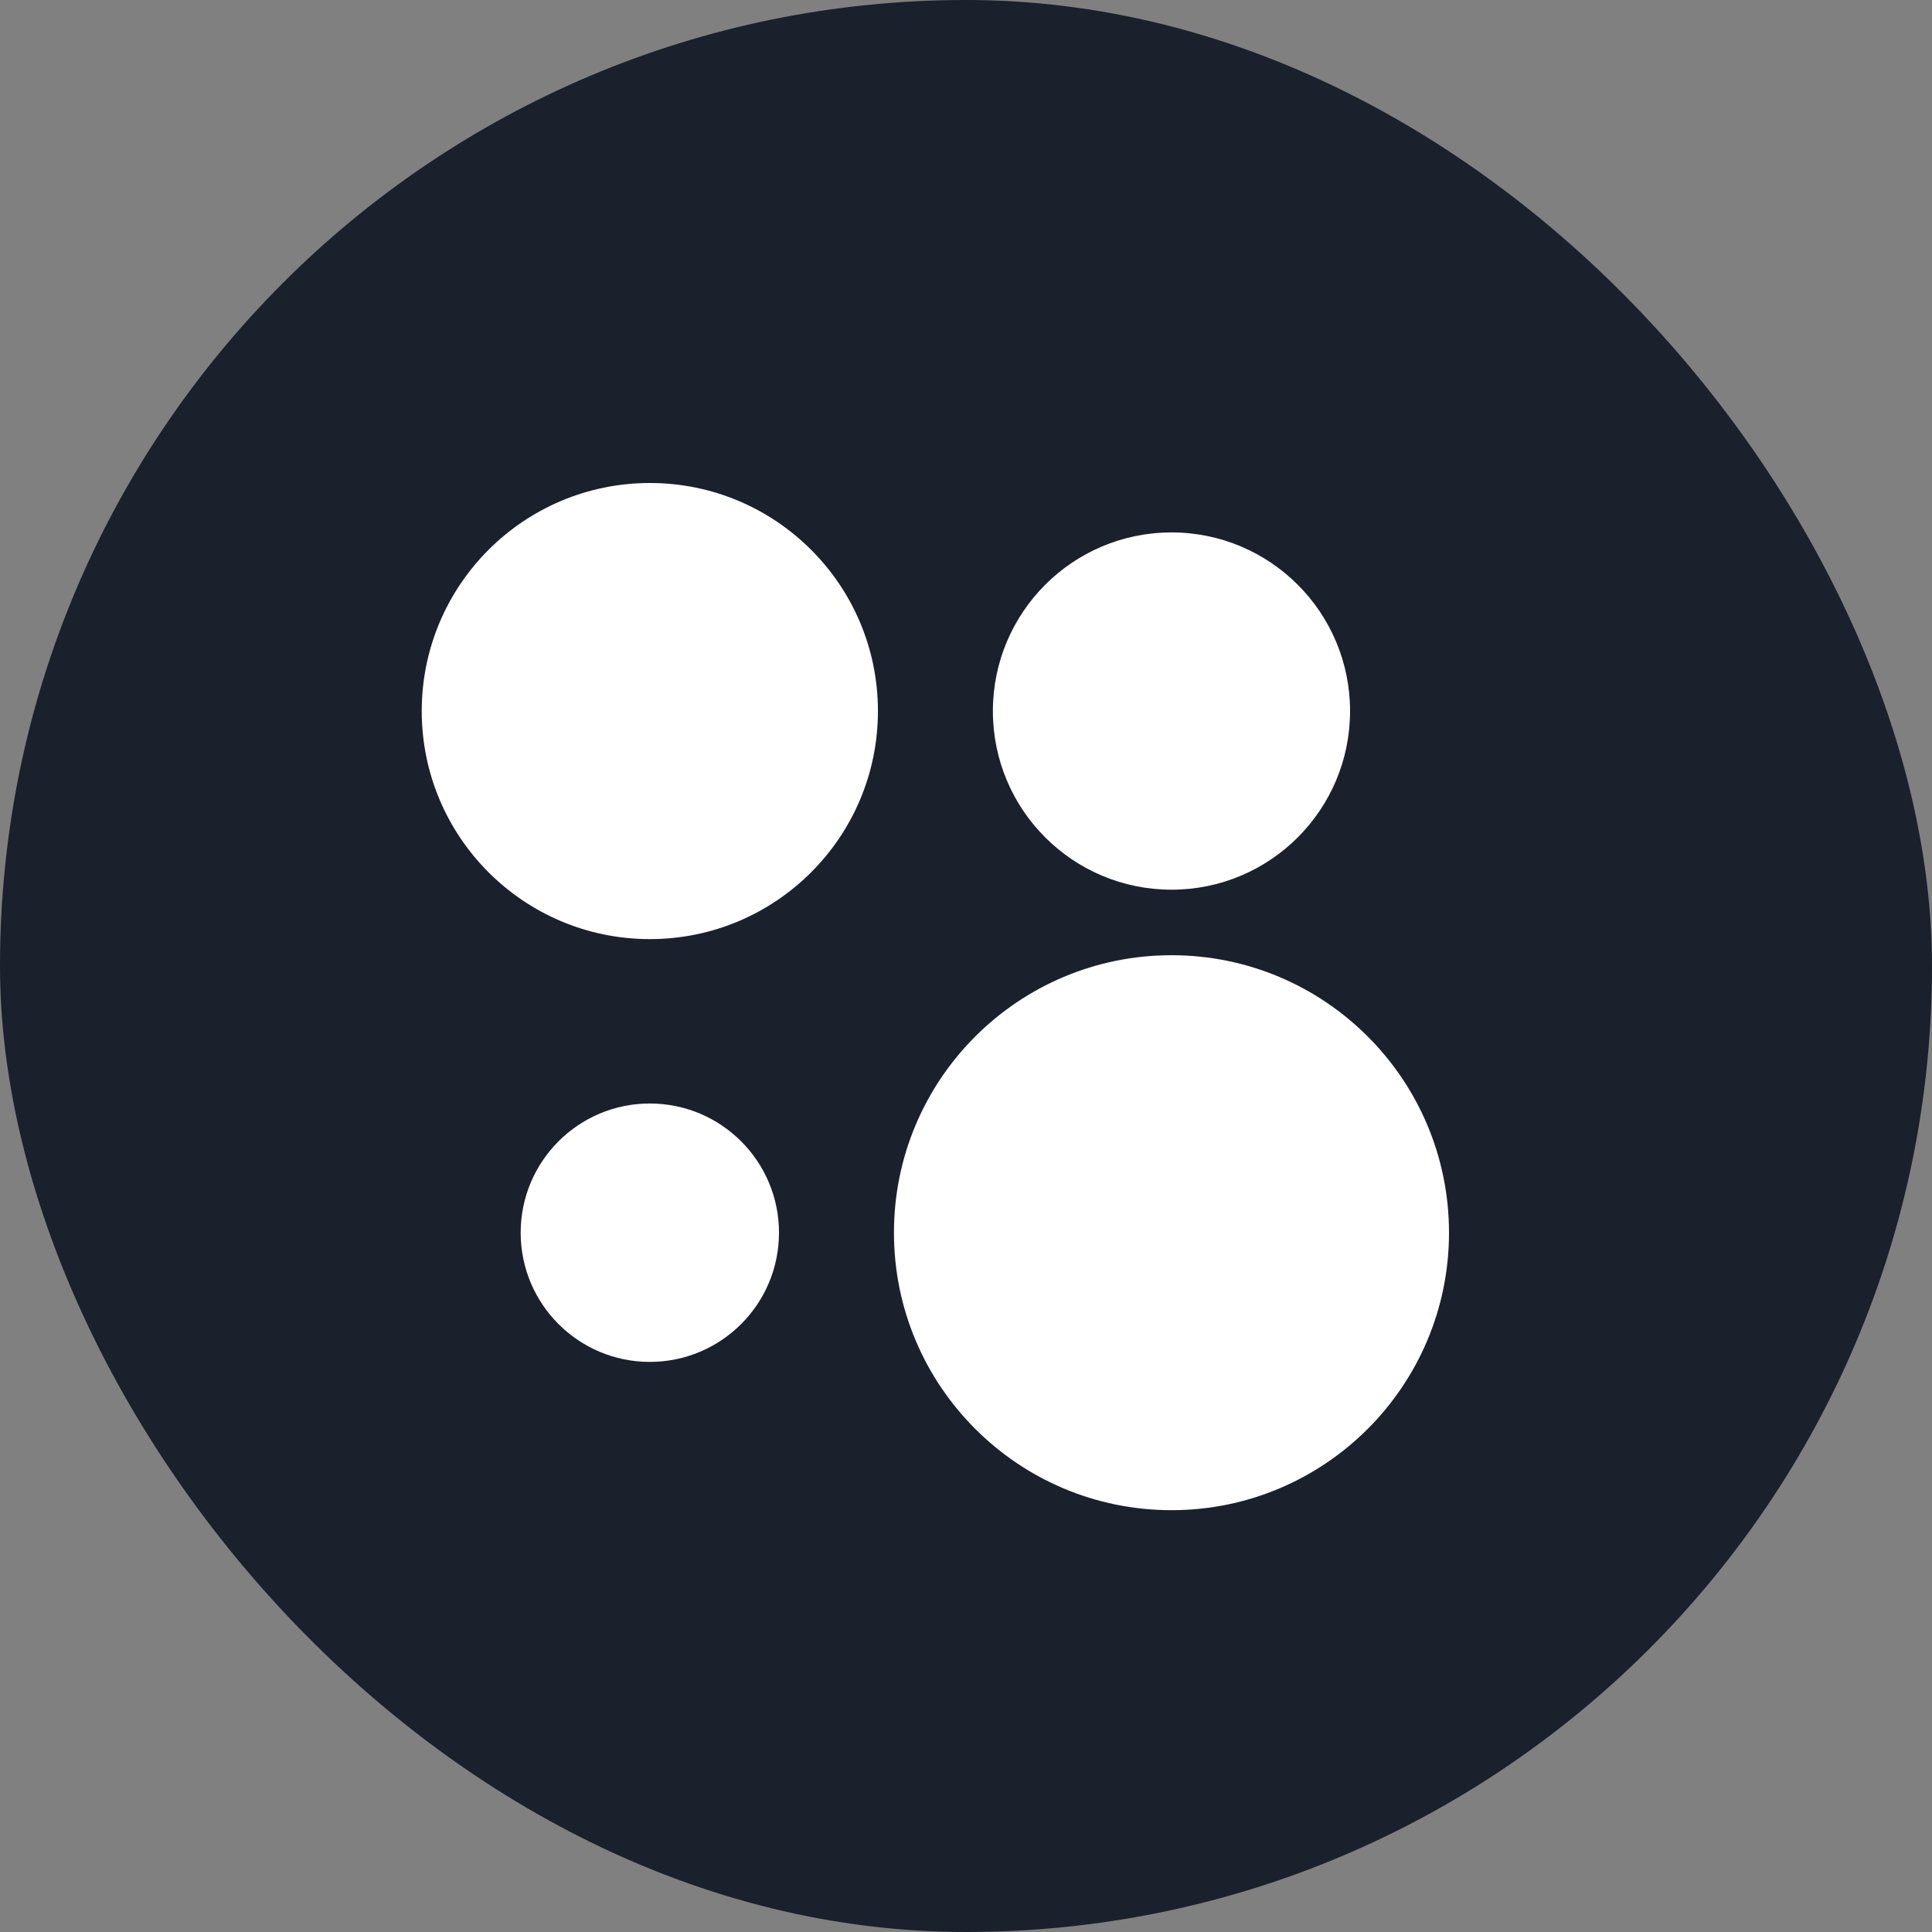
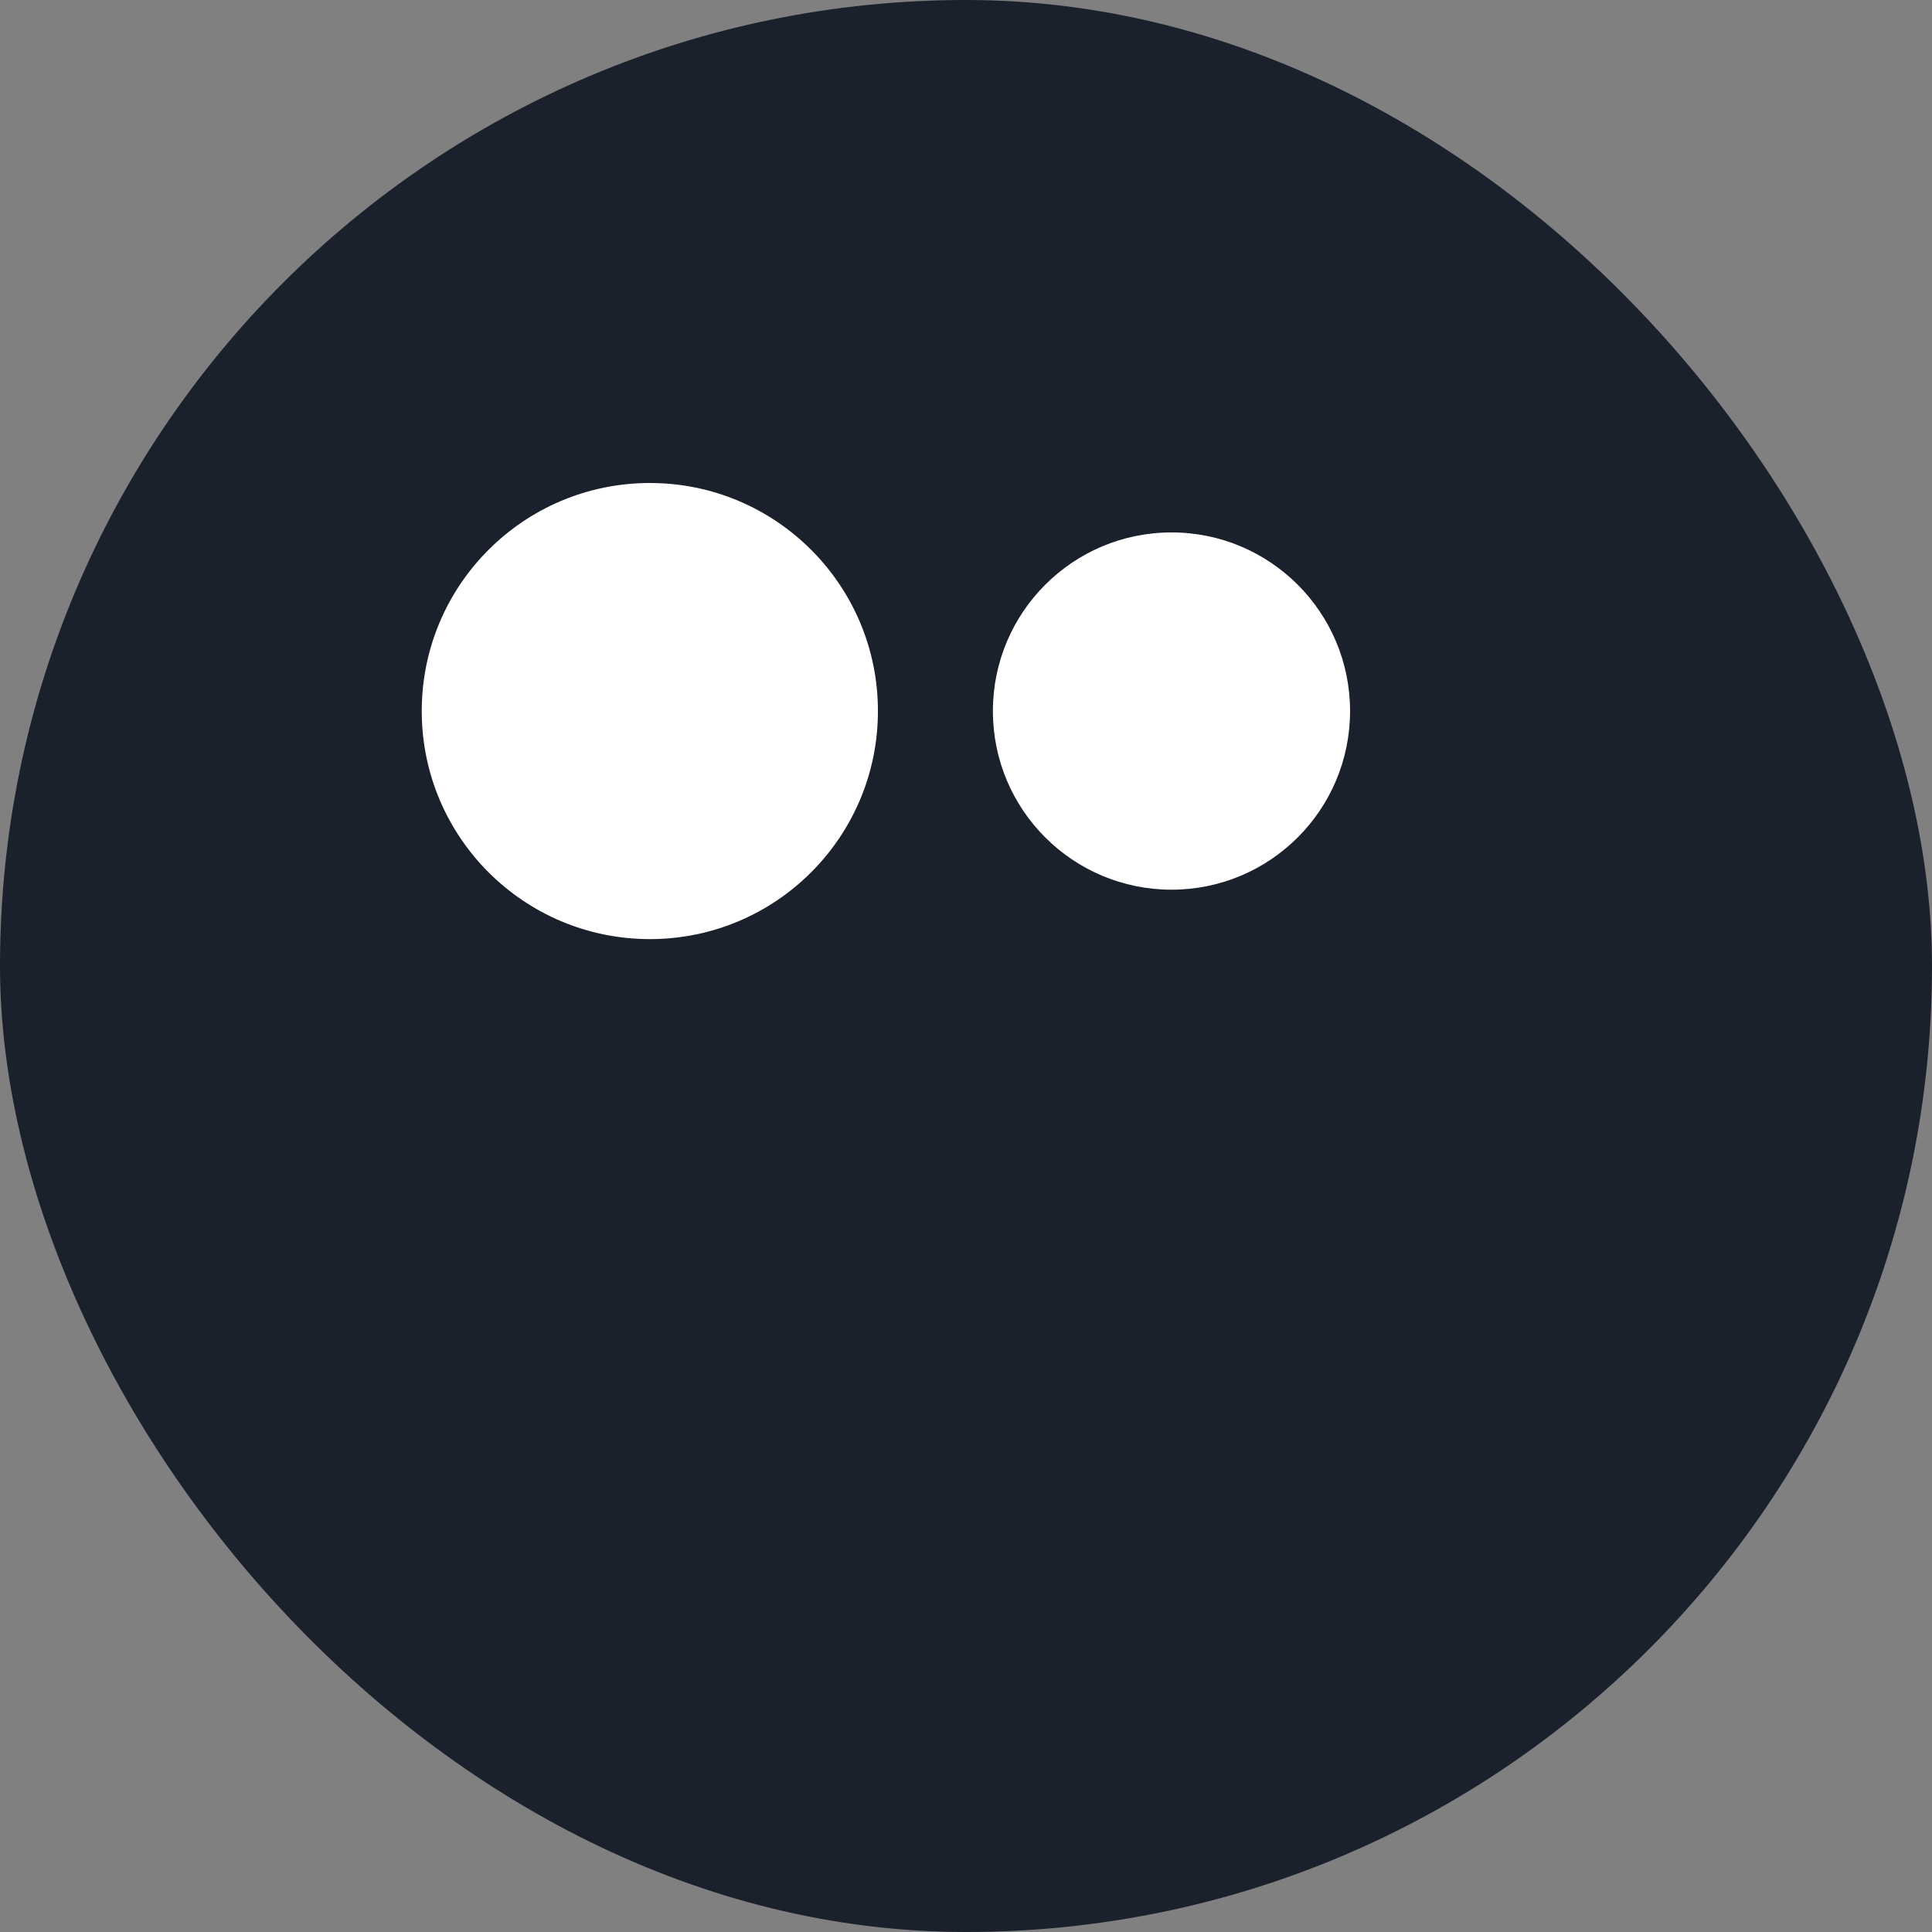
<svg xmlns="http://www.w3.org/2000/svg" width="24" height="24" viewBox="0 0 24 24" fill="none">
  <rect x="0" y="0" width="24" height="24" fill="#808080" stroke="none" />
  <rect width="24" height="24" rx="12" fill="#1A202C" />
-   <path d="M14.553 18.76C16.456 18.76 18 17.217 18 15.313C18 13.409 16.456 11.866 14.553 11.866C12.649 11.866 11.105 13.409 11.105 15.313C11.105 17.217 12.649 18.76 14.553 18.76Z" fill="white" />
-   <path d="M8.072 16.918C8.959 16.918 9.677 16.199 9.677 15.313C9.677 14.427 8.959 13.708 8.072 13.708C7.186 13.708 6.468 14.427 6.468 15.313C6.468 16.199 7.186 16.918 8.072 16.918Z" fill="white" />
  <path d="M14.553 11.052C15.778 11.052 16.771 10.059 16.771 8.833C16.771 7.608 15.778 6.614 14.553 6.614C13.327 6.614 12.334 7.608 12.334 8.833C12.334 10.059 13.327 11.052 14.553 11.052Z" fill="white" />
  <path d="M8.073 11.666C9.637 11.666 10.906 10.398 10.906 8.833C10.906 7.268 9.637 6 8.073 6C6.508 6 5.239 7.268 5.239 8.833C5.239 10.398 6.508 11.666 8.073 11.666Z" fill="white" />
</svg>